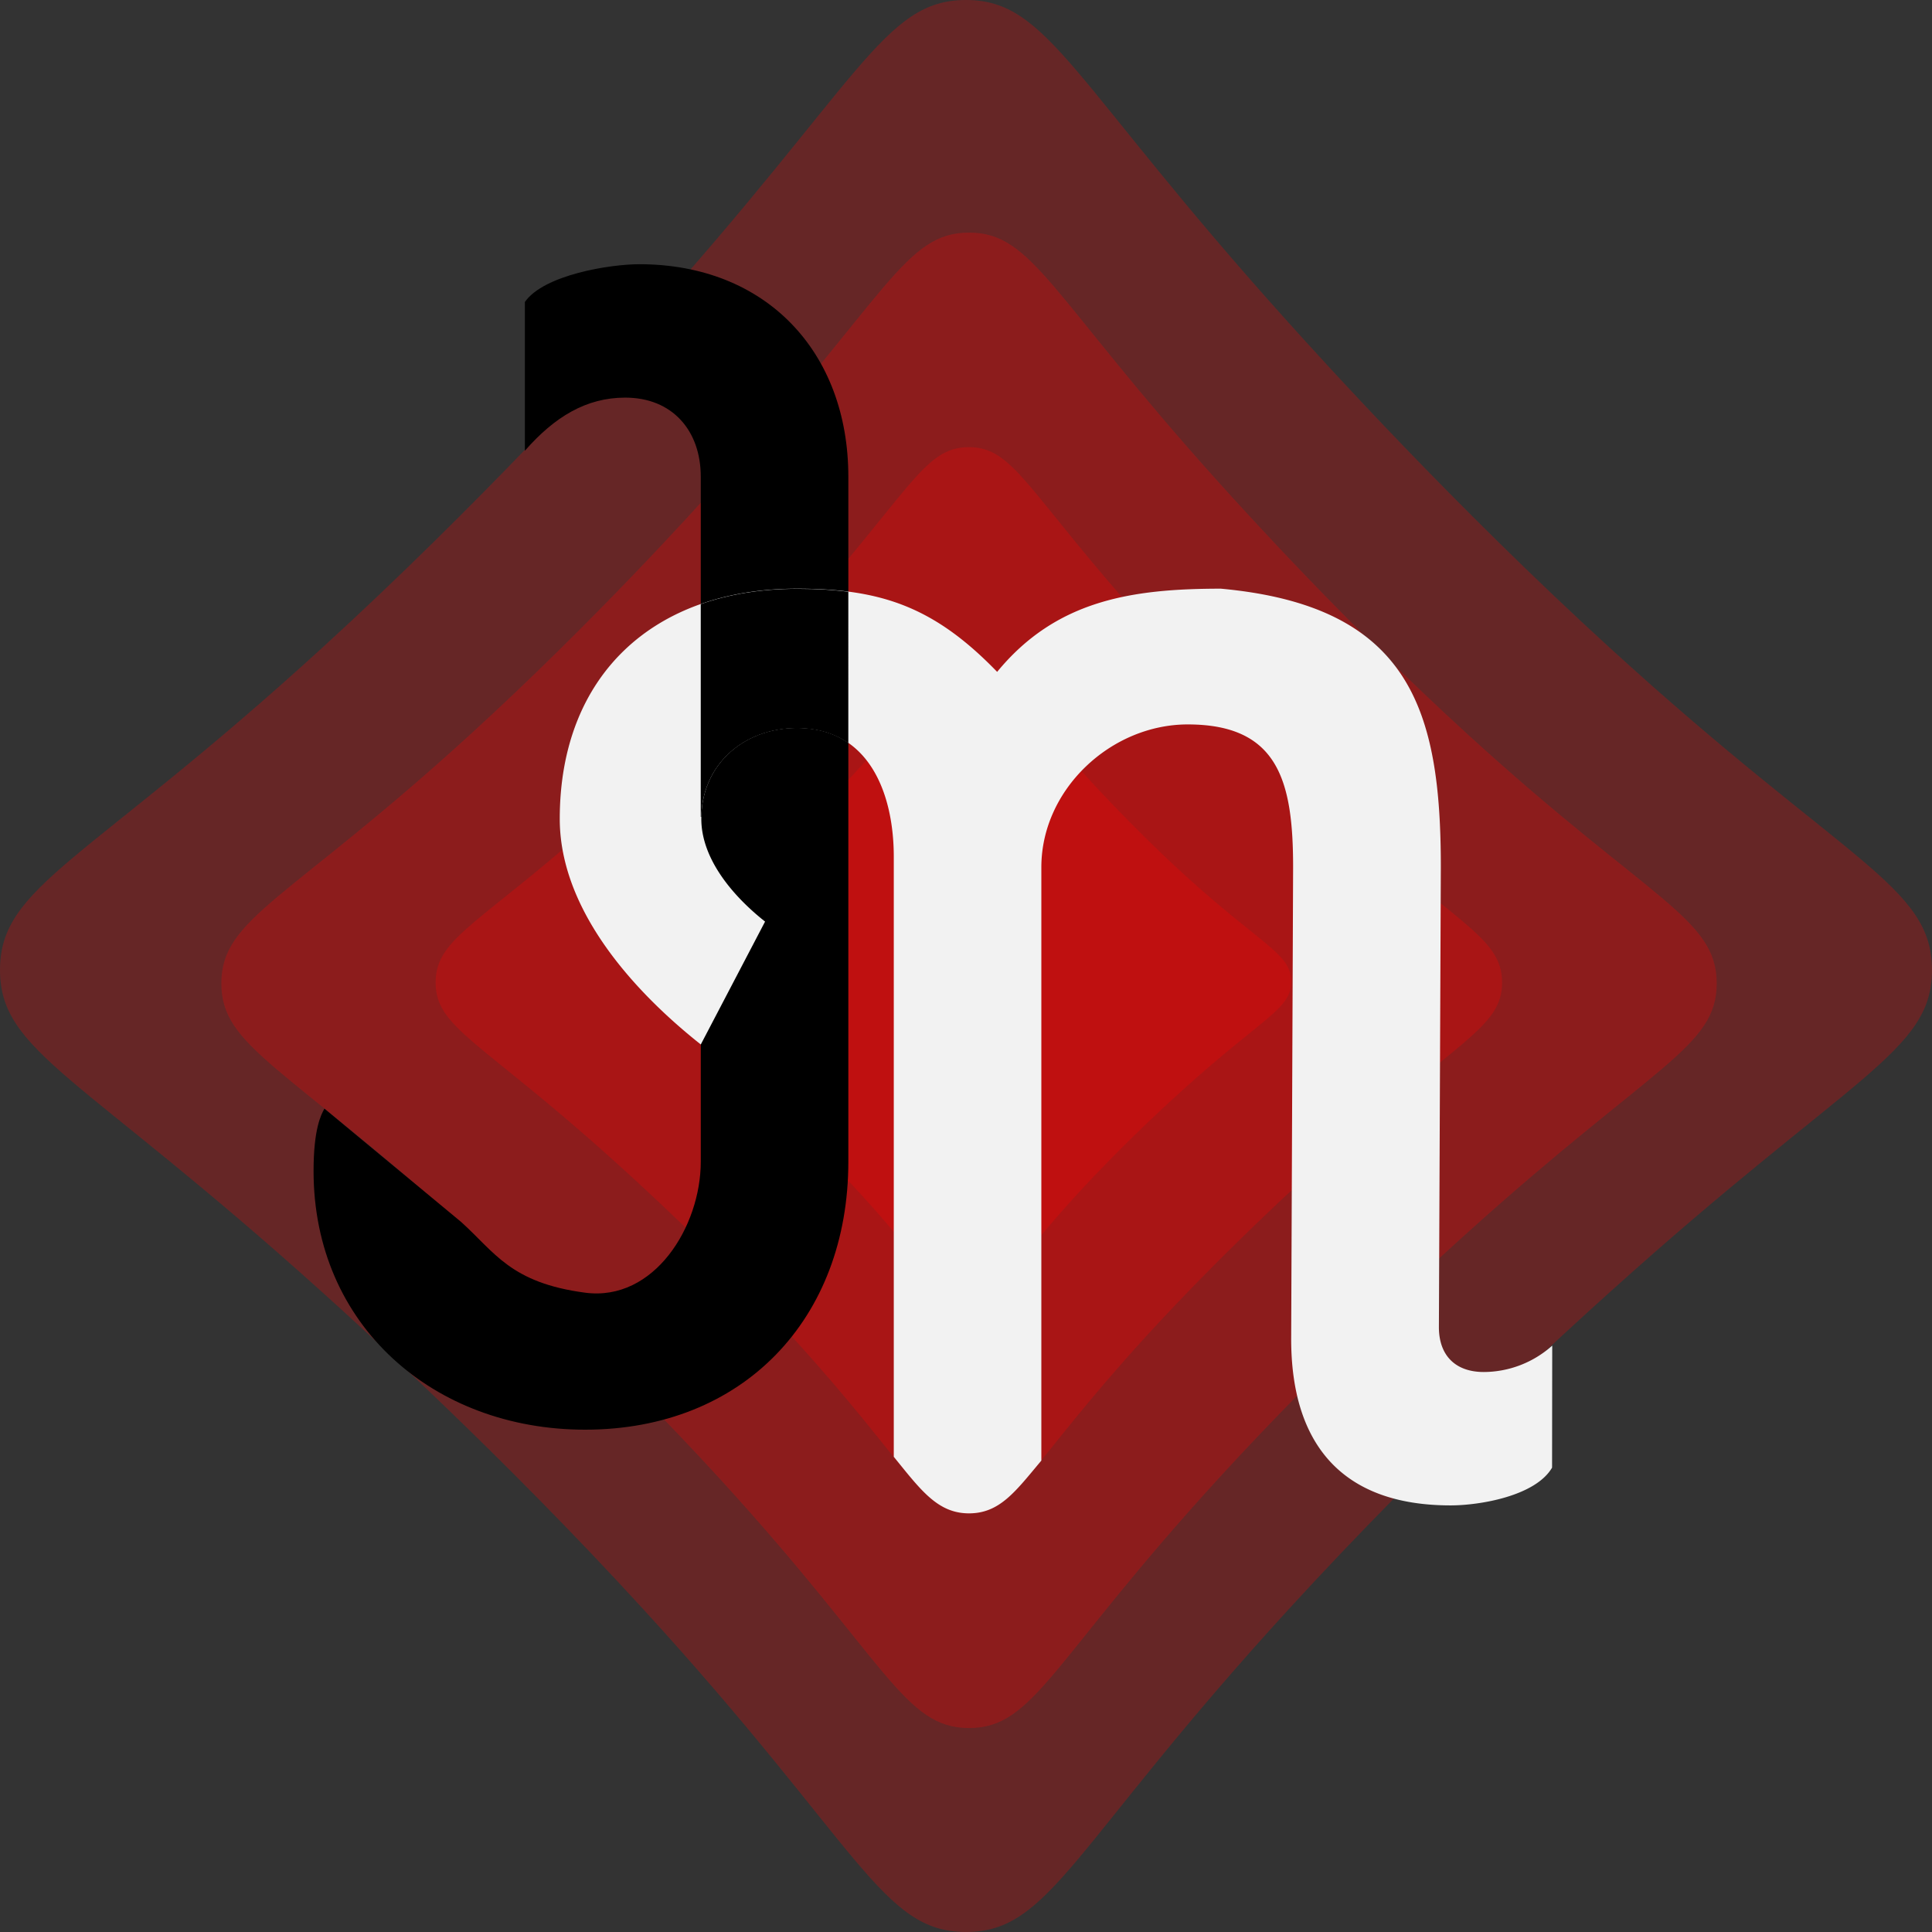
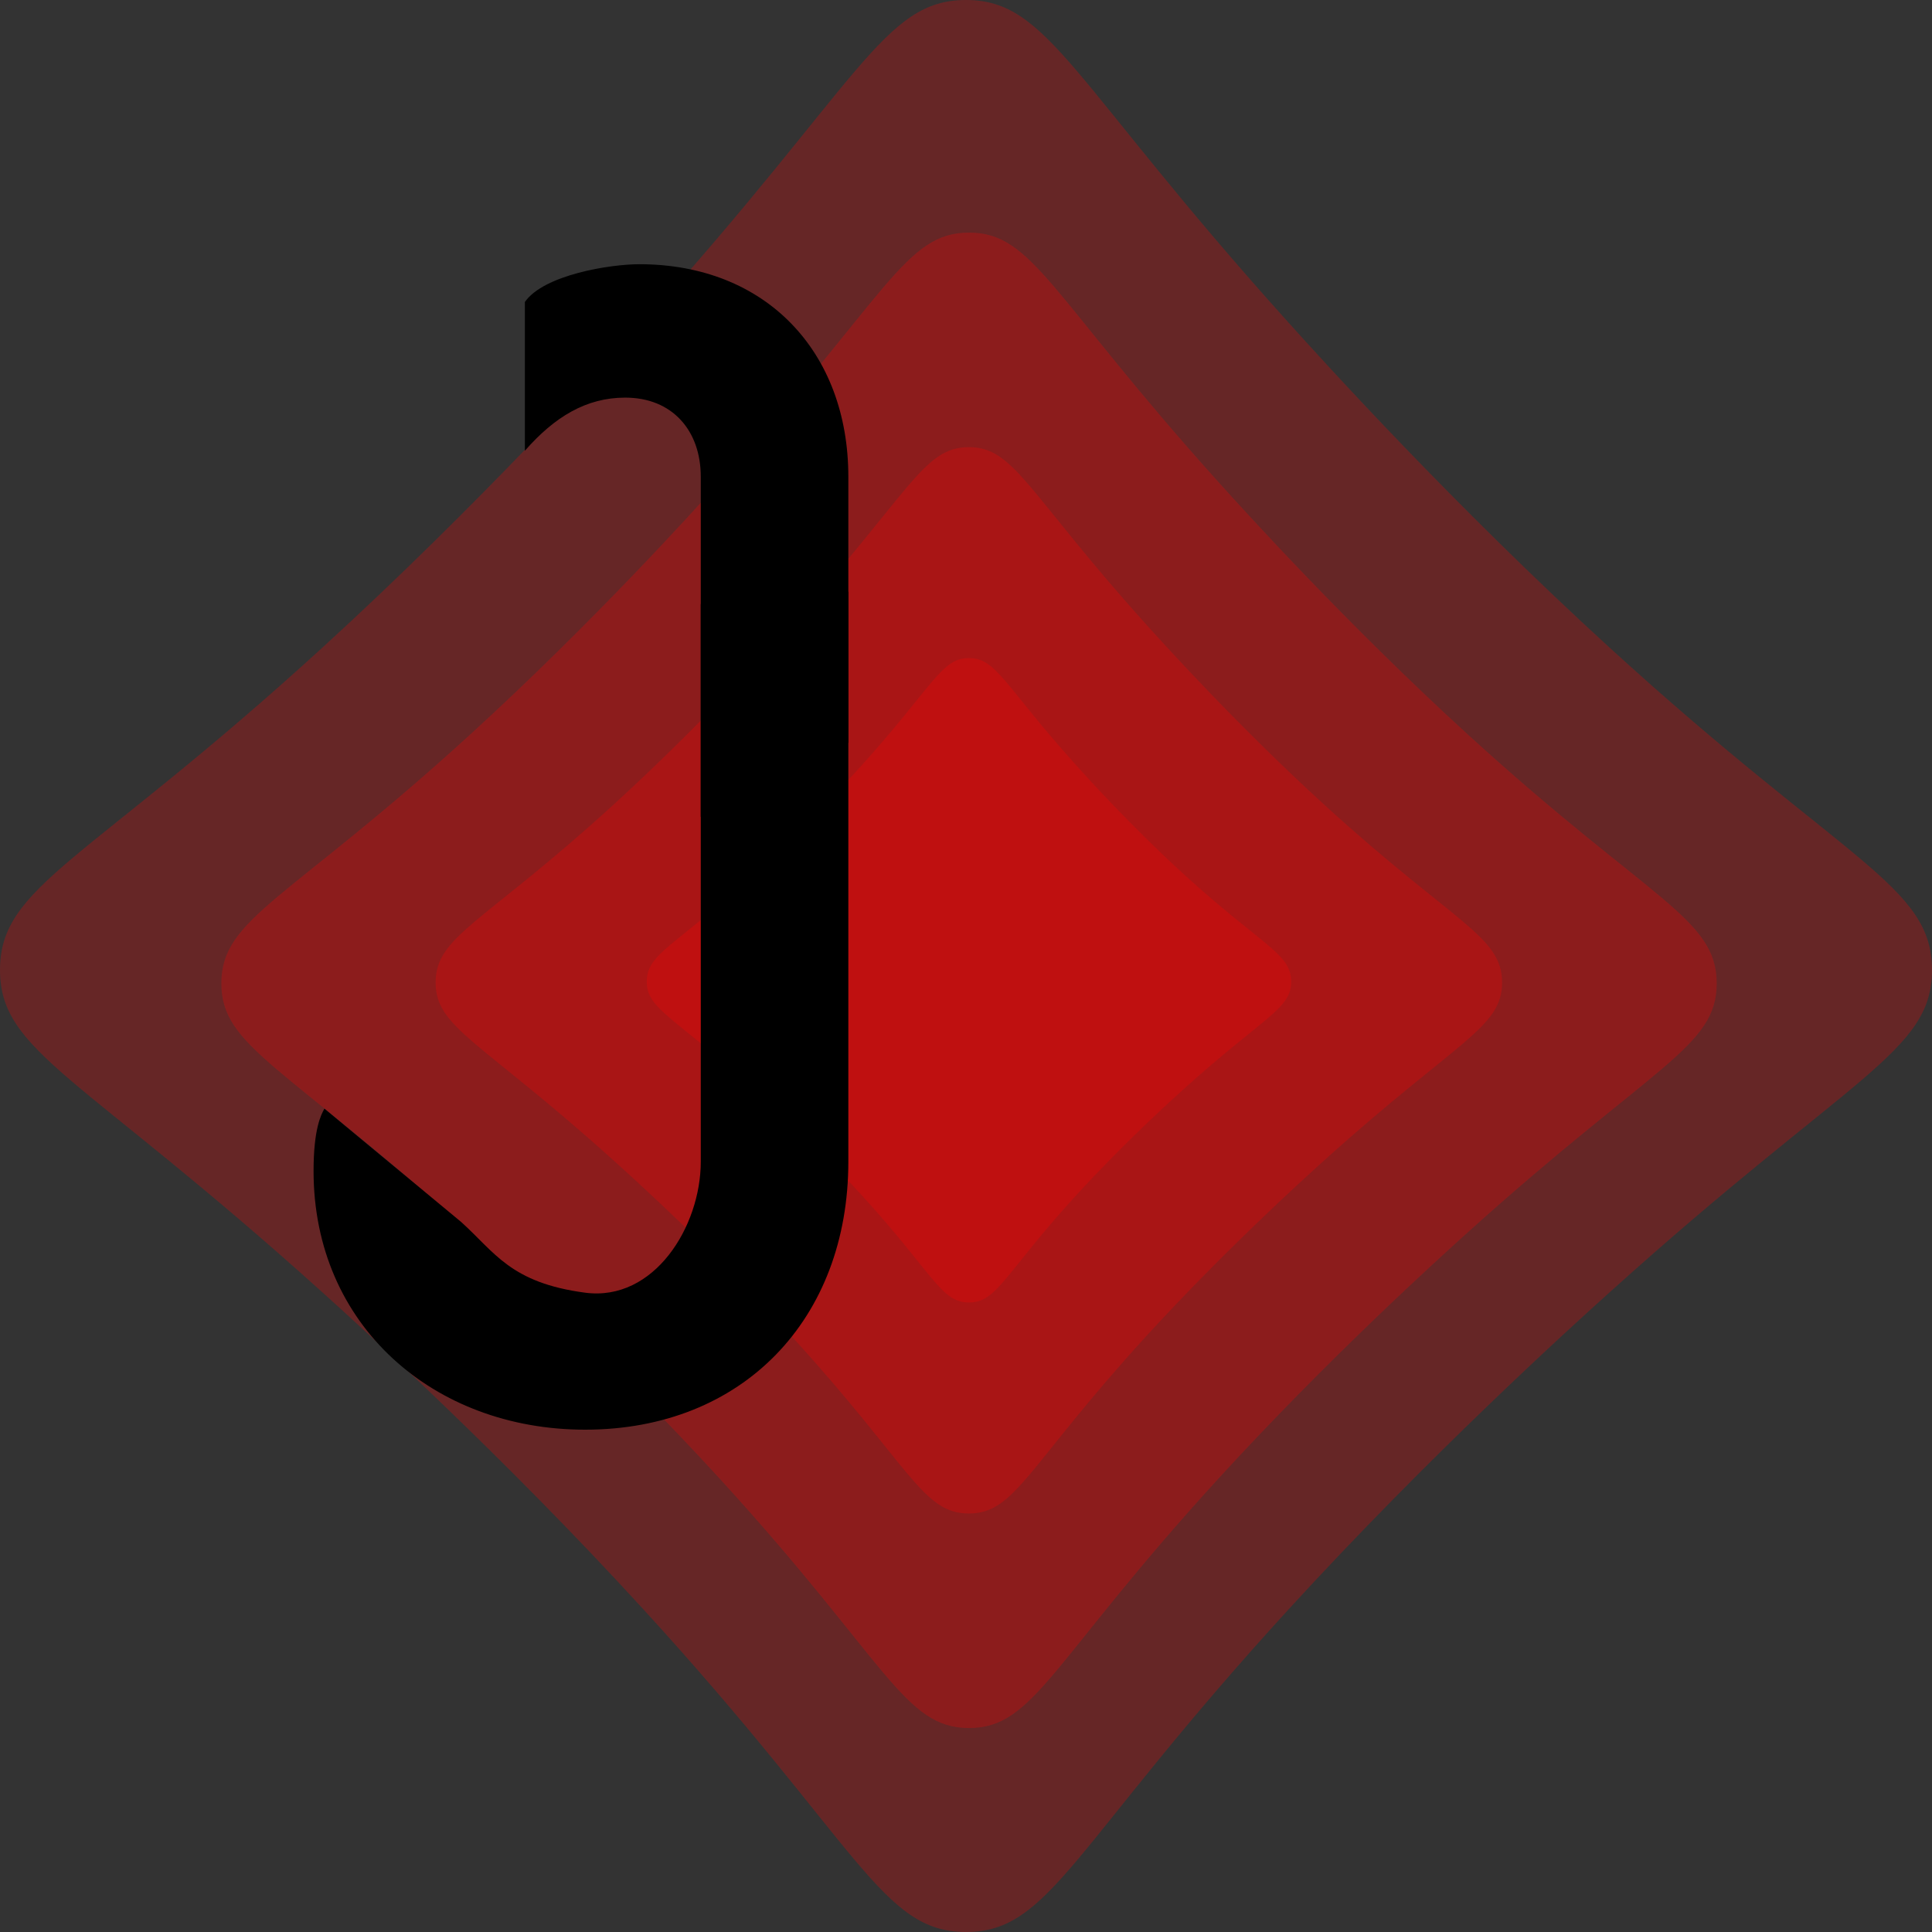
<svg xmlns="http://www.w3.org/2000/svg" id="Layer_1" data-name="Layer 1" viewBox="0 0 1000 1000">
  <rect x="0" y="0" width="1000" height="1000" fill="#333333" stroke="none" />
  <defs>
    <style>.cls-1{fill:none;}.cls-2{fill:red;opacity:0.25;}.cls-3{fill:#f2f2f2;}.cls-4{clip-path:url(#clip-path);}.cls-5{clip-path:url(#clip-path-2);}</style>
    <clipPath id="clip-path" transform="translate(0 0)">
      <rect class="cls-1" x="346.98" y="272.21" width="155.57" height="150.62" />
    </clipPath>
    <clipPath id="clip-path-2" transform="translate(0 0)">
      <path class="cls-1" d="M810.87,731.28c-8.55,14.67-37.27,19.55-52.55,19.55-56.22,0-82.49-31.77-82.49-86.16V442.87c0-40.33-18.94-67.83-61.1-67.83C575,375,539,408.65,539,449V745.33H462.57V443.48c0-31.77-12.22-66.6-50.11-66.6-27.5,0-49.49,18.94-49.49,47.05,0,20.78,14.66,44,33,53.16l-54,45.54c-33.61-19.55-52.34-60.21-52.34-98.7,0-74.55,48.88-119.15,122.82-119.15,43.38,0,71,9.36,103.57,43.06,30.43-37,69.36-43.06,115.8-43.06,79.44,0,120.38,64.16,120.38,138.1v215.7c0,14.66,8.55,23.22,23.22,23.22,12.83,0,27.5-6.72,35.44-16.5Z" />
    </clipPath>
  </defs>
  <title>logo</title>
  <path class="cls-2" d="M833.33,335.4C955.49,446.95,1000,458.24,1000,502.06c0,42.58-41.9,54.17-166.67,166.67C813,687,739.83,753.32,666.67,833.33,554.79,955.67,543.69,1000,500,1000s-54.79-44.33-166.67-166.67C260.17,753.32,187,687,166.67,668.73,41.9,556.23,0,544.64,0,502.06c0-43.83,44.51-55.12,166.67-166.67C247.82,261.29,315.05,187,333.33,166.67,445.49,42.13,457.26,0,500,0s54.51,42.13,166.67,166.67C684.95,187,752.18,261.29,833.33,335.4Z" transform="translate(0 0)" />
  <path class="cls-2" d="M612.72,452.49c40.75,37.21,55.58,41,55.59,55.59,0,14.2-14,18.07-55.59,55.59-6.77,6.11-31.19,28.21-55.59,54.9-37.31,40.81-41,55.59-55.59,55.59s-18.28-14.78-55.59-55.59c-24.4-26.69-48.82-48.8-55.59-54.9-41.62-37.52-55.61-41.39-55.59-55.59,0-14.62,14.84-18.38,55.59-55.59,27.07-24.72,49.49-49.51,55.59-56.28,37.41-41.54,41.33-55.59,55.59-55.59s18.18,14.05,55.59,55.59C563.22,403,585.65,427.78,612.72,452.49Z" transform="translate(0 0)" />
  <path class="cls-2" d="M759.57,380c94.56,86.35,129,95.09,129,129,0,33-32.43,41.93-129,129-15.72,14.17-72.38,65.48-129,127.42-86.6,94.7-95.2,129-129,129s-42.42-34.31-129-129c-56.64-61.94-113.3-113.24-129-127.42-96.58-87.08-129-96.06-129-129,0-33.92,34.45-42.66,129-129,62.82-57.37,114.87-114.9,129-130.61,86.82-96.4,95.93-129,129-129s42.2,32.61,129,129C644.7,265.08,696.74,322.61,759.57,380Z" transform="translate(0 0)" />
  <path class="cls-2" d="M685.48,416.56c67.41,61.56,91.95,67.79,92,92,0,23.5-23.12,29.89-92,92-11.21,10.1-51.6,46.68-92,90.83-61.73,67.51-67.87,92-92,92s-30.24-24.46-92-92c-40.37-44.15-80.77-80.73-92-90.83-68.85-62.08-92-68.48-92-92,0-24.18,24.56-30.41,92-92,44.78-40.89,81.89-81.91,92-93.11,61.89-68.72,68.39-92,92-92s30.08,23.25,92,92C603.6,334.65,640.7,375.67,685.48,416.56Z" transform="translate(0 0)" />
  <path d="M238.65,632.45c17.5,15.75,25.54,31.52,64.19,36.64,35.74,4.73,59.88-34.22,59.88-67.83V246.75c0-23.83-14.67-40.94-39.11-40.94-20.16,0-36.56,9.93-51.94,27.5v-77c9.78-14.05,44-19.55,59.27-19.55,65.38,0,108.16,45.22,108.16,110V601.26C439.1,682.53,384.72,740,302.84,740,224.62,740,162.3,686.2,162.3,606.15c0-21.73,3.84-29.15,5.63-32.32" transform="translate(0 0)" />
-   <path class="cls-3" d="M803.35,759.64c-8.55,14.67-37.27,19.55-52.55,19.55-56.22,0-82.49-31.77-82.49-86.16l1-244.23c0-44.55-7.68-73.84-54.58-73.84C575,375,539,408.57,539,448.9V756c-13.28,15.81-21.44,27.31-37.44,27.31-16.27,0-25-12.12-38.94-29.28V443.4c0-31.77-12.22-66.6-50.11-66.6C385,376.8,363,395.74,363,423.85c0,20.78,16.42,40.06,33,53.16l-33.27,63.61c-34-26.92-73-69.19-73-116.77,0-74.55,48.88-119.15,122.82-119.15,43.38,0,71,9.36,103.57,43.06,30.43-37,69.36-43.06,115.8-43.06,98.33,9,113.85,63.3,113.85,144.11l-1,238.12c0,14.66,8.55,23.22,23.22,23.22a53.4,53.4,0,0,0,35.44-13.67Z" transform="translate(0 0)" />
  <g class="cls-4">
    <g class="cls-5">
-       <path d="M439.08,601.34c0,81.27-54.38,138.71-136.26,138.71-78.21,0-140.54-53.77-140.54-133.82,0-36.05,26.28-86.16,57.44-104.49l56.83,49.49c-18.94,9.17-37.27,33-37.27,54.38,0,37.89,26.28,63.55,63.55,63.55,36.05,0,59.88-34.22,59.88-67.83V267.7c0-23.83-14.67-40.94-39.11-40.94-20.16,0-39.11,12.22-51.94,27.5v-77c9.78-14.05,44-19.55,59.27-19.55,65.38,0,108.16,45.22,108.16,110Z" transform="translate(0 0)" />
+       <path d="M439.08,601.34c0,81.27-54.38,138.71-136.26,138.71-78.21,0-140.54-53.77-140.54-133.82,0-36.05,26.28-86.16,57.44-104.49l56.83,49.49c-18.94,9.17-37.27,33-37.27,54.38,0,37.89,26.28,63.55,63.55,63.55,36.05,0,59.88-34.22,59.88-67.83V267.7c0-23.83-14.67-40.94-39.11-40.94-20.16,0-39.11,12.22-51.94,27.5v-77c9.78-14.05,44-19.55,59.27-19.55,65.38,0,108.16,45.22,108.16,110" transform="translate(0 0)" />
    </g>
  </g>
</svg>